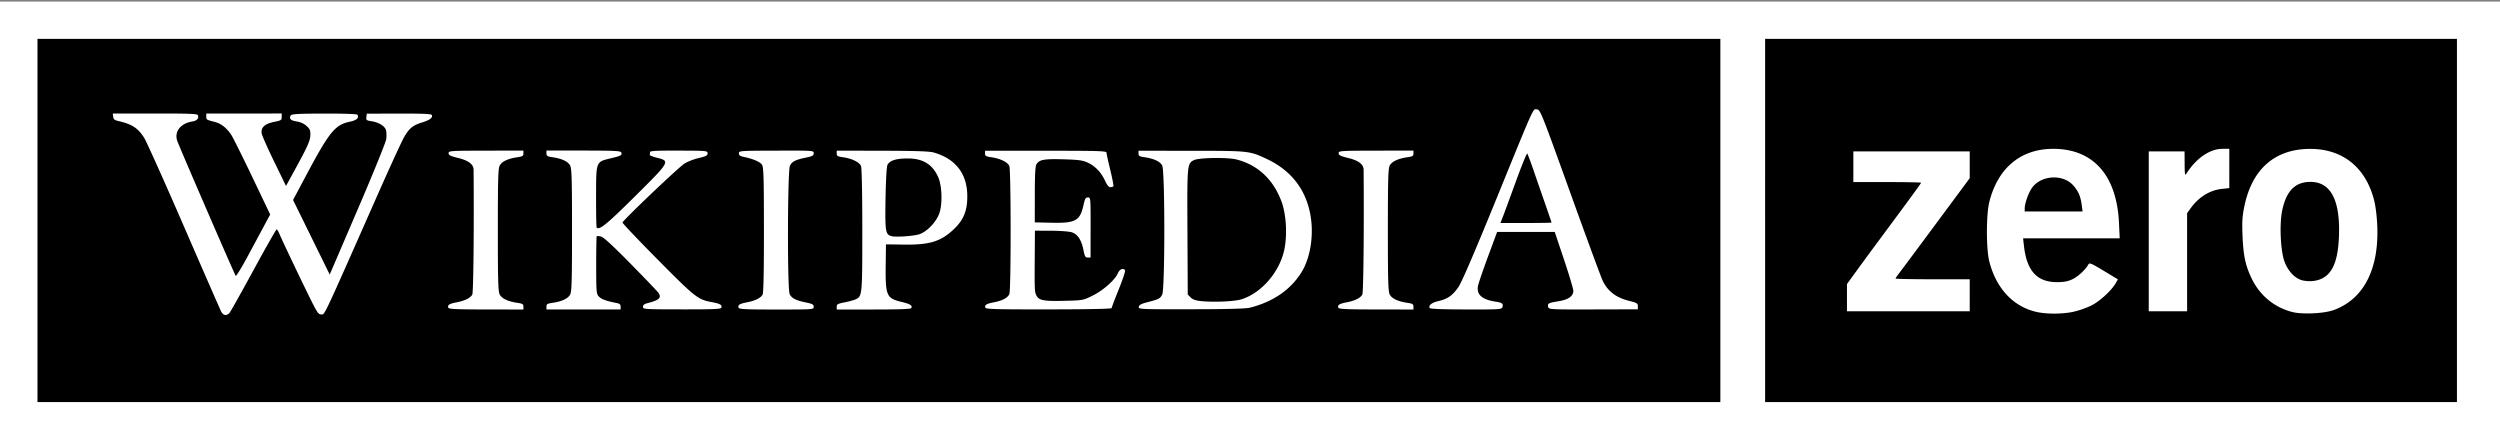
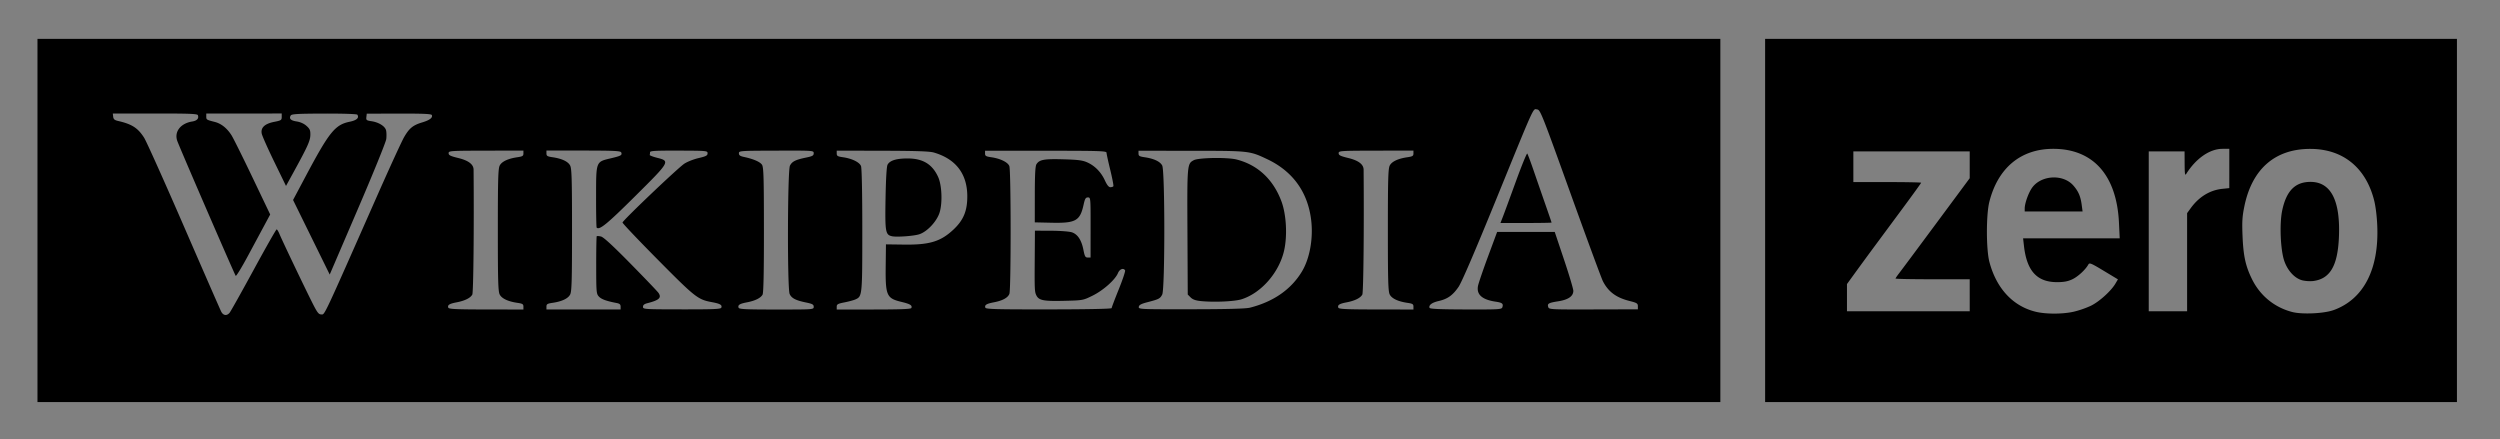
<svg xmlns="http://www.w3.org/2000/svg" width="313" height="55">
  <rect width="100%" height="100%" fill="#808080" stroke="none" />
-   <path d="M0 .2V55h313V.2z" style="fill:#fff;stroke:#fff;stroke-width:1px;stroke-linecap:butt;stroke-linejoin:miter;stroke-opacity:0" />
  <path d="M4.692 27.6V4.865h210.696v45.47H4.692V27.6zM28.74 39.167c.133-.154 1.486-2.567 3.008-5.363 1.521-2.796 2.82-5.083 2.888-5.083.067 0 .231.27.365.6.296.73 3.015 6.425 4.07 8.526.66 1.311.82 1.52 1.165 1.52.44 0 .125.672 7.002-14.89 1.556-3.521 3.068-6.813 3.359-7.313.651-1.12 1.106-1.49 2.266-1.84.936-.281 1.334-.584 1.205-.918-.056-.146-1.084-.192-4.111-.185l-4.037.01-.049.421c-.045.385.012.43.646.525.912.137 1.69.625 1.82 1.14.057.229.069.717.025 1.086-.043.376-1.62 4.26-3.58 8.82l-3.5 8.15-2.295-4.668-2.294-4.668 1.596-3.001c2.935-5.515 3.662-6.416 5.48-6.792.9-.185 1.235-.492.97-.887-.058-.087-1.791-.145-4.149-.138-3.3.01-4.074.054-4.187.238-.244.395-.002.637.747.749.457.069.912.275 1.226.555.42.376.497.555.483 1.14-.016.726-.342 1.446-2.104 4.656l-.945 1.722-1.468-3.017c-.808-1.66-1.515-3.248-1.571-3.53-.15-.749.374-1.243 1.566-1.477.864-.17.936-.218.936-.616v-.43l-4.723.002-4.723.003v.374c0 .397.024.413 1.073.68.808.208 1.531.786 2.09 1.672.228.36 1.41 2.737 2.627 5.283l2.212 4.629-.696 1.295-2.101 3.907c-.773 1.437-1.456 2.554-1.517 2.482-.143-.168-7.045-16.103-7.323-16.906-.393-1.137.417-2.186 1.868-2.418.609-.097.87-.387.714-.794-.066-.172-1.104-.212-5.366-.208l-5.284.005.048.4c.037.31.172.428.608.527 1.746.4 2.491.881 3.27 2.11.286.453 2.523 5.433 4.97 11.069 2.447 5.636 4.55 10.445 4.673 10.687.255.503.694.57 1.047.16zm36.792-.777c0-.312-.109-.38-.76-.475-1.171-.17-1.946-.536-2.208-1.041-.195-.378-.234-1.701-.234-8.073s.039-7.695.234-8.074c.262-.505 1.037-.87 2.208-1.041.65-.095.76-.163.76-.472v-.362l-4.683.01c-4.513.01-4.683.023-4.683.32 0 .251.223.363 1.201.6 1.283.31 1.919.794 1.925 1.462.063 7.223-.02 15.372-.16 15.634-.23.43-.936.78-1.96.974-.914.174-1.172.339-1.045.67.067.175.975.218 4.744.224l4.661.007v-.364zm12.168 0c0-.277-.118-.38-.52-.457-1.26-.24-1.881-.466-2.195-.8-.321-.342-.337-.523-.34-3.924-.002-1.96.028-3.596.066-3.634.039-.038.276-.022.529.035.316.072 1.473 1.136 3.71 3.41 1.788 1.818 3.356 3.457 3.486 3.643.425.61.099.918-1.374 1.293-.401.102-.56.232-.56.457 0 .305.14.314 4.861.32 3.954.006 4.877-.033 4.944-.21.131-.34-.139-.501-1.158-.69-1.777-.328-2.081-.566-6.777-5.305-2.437-2.459-4.432-4.559-4.432-4.666 0-.236 6.81-6.724 7.717-7.353.352-.244 1.155-.564 1.785-.712.962-.226 1.145-.322 1.145-.598 0-.322-.077-.33-3.602-.341-2.91-.01-3.602.029-3.602.202 0 .118-.016.269-.035.335-.02.066.395.228.92.36 1.657.418 1.628.467-2.76 4.82-3.525 3.499-4.464 4.265-4.806 3.923-.043-.044-.076-1.787-.073-3.875.006-4.474-.042-4.352 1.87-4.809 1.26-.3 1.41-.386 1.281-.722-.076-.2-.796-.236-4.728-.242l-4.638-.007v.366c0 .314.108.381.76.476 1.172.171 1.947.537 2.208 1.042.196.378.234 1.701.234 8.073s-.038 7.695-.234 8.074c-.26.505-1.036.87-2.207 1.041-.65.095-.76.164-.76.471v.36h9.285v-.357zm24.176.021c0-.288-.151-.372-.994-.546-1.266-.261-1.777-.529-2.017-1.055-.304-.667-.27-15.478.037-16.071.27-.524.696-.738 2.002-1.008.824-.17.972-.253.972-.543 0-.342-.001-.342-4.683-.328-4.572.014-4.683.022-4.683.334 0 .245.152.353.64.457 1.183.253 2.013.613 2.252.977.2.307.237 1.548.24 8.146.004 5.26-.051 7.89-.167 8.107-.229.427-.937.778-1.959.972-.92.174-1.172.338-1.043.676.07.184.907.223 4.744.223 4.645 0 4.659 0 4.659-.34zm12.228.151c.129-.337-.13-.495-1.26-.77-1.865-.454-2-.775-1.953-4.649l.03-2.55 2.242.03c3.21.044 4.601-.376 6.203-1.874 1.281-1.198 1.762-2.38 1.739-4.271-.035-2.75-1.461-4.585-4.182-5.38-.529-.155-2.227-.214-6.442-.225l-5.723-.013v.357c0 .305.112.374.76.466 1.147.162 2.097.626 2.282 1.114.098.257.16 3.362.16 8.022 0 8.212-.007 8.28-.85 8.664-.218.1-.836.267-1.374.373-.843.166-.978.241-.978.544v.352l4.637-.003c3.349-.002 4.657-.054 4.709-.187zm-2.426-8.984c-.822-.18-.881-.531-.807-4.742.045-2.503.135-4 .254-4.219.289-.529 1.109-.782 2.519-.779 1.906.005 3.08.719 3.811 2.318.462 1.01.559 3.161.199 4.4-.327 1.126-1.557 2.455-2.57 2.777-.694.221-2.818.374-3.406.245zm27.502 8.998c0-.083.401-1.144.892-2.358.49-1.215.846-2.281.79-2.371-.21-.34-.685-.157-.892.344-.346.834-1.833 2.159-3.16 2.815-1.213.599-1.217.6-3.59.658-2.549.062-3.15-.054-3.458-.669-.23-.457-.24-.703-.212-4.712l.024-3.402 2.041.009c1.14.005 2.287.093 2.596.2.719.247 1.194.971 1.432 2.182.165.837.24.97.544.97h.353l.004-3.761c.004-3.731.002-3.763-.335-3.763-.284 0-.374.153-.544.92-.447 2.022-.98 2.317-4.059 2.248l-2.05-.046.004-3.476c.002-2.505.059-3.566.204-3.798.363-.582.952-.69 3.368-.622 1.862.054 2.419.126 3.007.393.953.43 1.725 1.224 2.198 2.259.265.577.48.841.685.841.164 0 .333-.055.375-.123.042-.068-.134-.985-.39-2.038-.258-1.053-.468-2.024-.468-2.158 0-.215-.905-.244-7.605-.244h-7.605v.35c0 .297.118.368.76.459 1.147.162 2.097.626 2.283 1.114.21.552.215 15.44.006 15.99-.187.493-.856.856-1.963 1.066-.916.174-1.172.339-1.044.672.07.182 1.428.218 7.946.21 4.808-.004 7.862-.066 7.862-.159zm17.32-.056c2.945-.746 5.16-2.29 6.51-4.54.976-1.624 1.426-4.15 1.148-6.438-.427-3.508-2.312-6.11-5.525-7.623-2.197-1.035-2.2-1.035-9.486-1.04l-6.605-.005v.35c0 .296.119.368.76.462 1.172.17 1.947.536 2.208 1.041.349.674.349 15.473 0 16.147-.266.514-.404.586-1.847.961-.792.206-1.051.345-1.086.581-.045.304.11.31 6.564.302 4.546-.005 6.844-.067 7.36-.198zm-6.15-.824c-.655-.066-1.022-.197-1.28-.456l-.364-.363-.038-7.852c-.041-8.463-.036-8.525.793-8.968.602-.323 4.218-.38 5.368-.085 2.644.677 4.584 2.49 5.608 5.24.612 1.645.757 4.294.336 6.15-.626 2.76-2.853 5.316-5.319 6.105-.872.28-3.46.396-5.104.229zm26.614.694c0-.311-.109-.38-.76-.474-1.171-.171-1.946-.537-2.208-1.042-.195-.378-.234-1.701-.234-8.073s.039-7.695.234-8.074c.262-.505 1.037-.87 2.208-1.04.65-.096.76-.164.76-.473v-.362l-4.683.01c-4.513.011-4.683.023-4.683.32 0 .251.223.363 1.201.6 1.283.31 1.919.794 1.925 1.462.063 7.223-.02 15.372-.16 15.634-.23.43-.936.78-1.96.975-.914.173-1.172.338-1.045.669.067.175.975.218 4.744.224l4.661.007v-.364zm11.135.074c.141-.444-.012-.57-.846-.694-1.696-.253-2.408-.887-2.208-1.964.062-.33.626-1.988 1.254-3.683l1.142-3.082h3.608l3.607.001 1.167 3.482c.642 1.915 1.164 3.667 1.16 3.894-.01.672-.628 1.103-1.865 1.3-1.252.198-1.414.29-1.276.728.096.3.286.31 5.66.296l5.56-.015v-.39c0-.348-.116-.42-1.068-.66-1.655-.418-2.638-1.152-3.312-2.473-.18-.352-2.013-5.323-4.073-11.047-3.602-10.01-3.761-10.408-4.167-10.457-.538-.064-.185-.84-5.15 11.338-2.677 6.563-4.288 10.307-4.682 10.881-.726 1.055-1.366 1.511-2.483 1.769-.851.196-1.278.515-1.148.857.053.136 1.293.19 4.55.2 4.209.011 4.482-.006 4.57-.282zm.055-11.304c.163-.418.894-2.403 1.623-4.41.73-2.008 1.376-3.593 1.437-3.523.061.07.42 1.028.798 2.13.378 1.1 1.037 3.002 1.465 4.227.428 1.224.779 2.251.779 2.281 0 .03-1.44.055-3.2.055h-3.2l.298-.76zm32.839.44V4.865h86.616v45.47h-86.616V27.6zm38.633 11.427a11.97 11.97 0 0 0 2.149-.743c1.044-.507 2.522-1.84 3.07-2.766l.32-.543-1.774-1.068c-1.604-.967-1.789-1.042-1.933-.784-.367.656-1.3 1.514-2.003 1.845-.557.262-1.055.355-1.902.357-2.512.005-3.798-1.396-4.152-4.527l-.109-.956h12.096l-.093-1.962c-.282-5.935-3.229-9.246-8.228-9.246-4.062 0-6.934 2.386-8.004 6.649-.407 1.622-.4 5.967.012 7.52.88 3.318 2.95 5.54 5.8 6.23 1.282.31 3.362.308 4.75-.006zm-6.132-12.922c0-.612.429-1.853.87-2.52 1.095-1.655 3.909-1.85 5.217-.36.635.724.906 1.35 1.049 2.427l.11.827h-7.246v-.374zm38.659 12.726c3.77-1.355 5.716-5.115 5.48-10.59-.054-1.243-.21-2.476-.415-3.253-1.059-4.033-3.897-6.315-7.893-6.344-4.444-.034-7.35 2.467-8.324 7.16-.266 1.286-.307 1.931-.235 3.717.101 2.53.378 3.795 1.19 5.442 1.024 2.074 2.83 3.541 5.055 4.107 1.237.315 3.952.188 5.142-.24zm-3.865-3.723c-.955-.225-1.86-1.183-2.293-2.43-.48-1.382-.616-4.673-.26-6.338.523-2.456 1.625-3.566 3.541-3.566 2.57 0 3.767 2.355 3.556 6.987-.163 3.559-1.127 5.17-3.245 5.427a4.509 4.509 0 0 1-1.299-.08zm-41.679 1.858v-2.001h-4.643c-2.553 0-4.643-.04-4.643-.09 0-.049.207-.355.46-.68.253-.325 2.342-3.132 4.643-6.237l4.183-5.645v-3.359H232.04V22.796h4.243c2.333 0 4.243.038 4.243.082 0 .045-.991 1.42-2.202 3.055l-3.525 4.762c-.728.983-1.827 2.481-2.442 3.328l-1.117 1.54v3.404h15.369v-2zm27.218-4.139v-6.14l.453-.624c1.03-1.42 2.404-2.26 3.962-2.42l.868-.09V18.634h-.855c-1.592 0-3.32 1.196-4.539 3.138-.155.249-.192.018-.2-1.256l-.009-1.561H269.023v20.012h4.803v-6.14z" style="fill:#000" />
</svg>